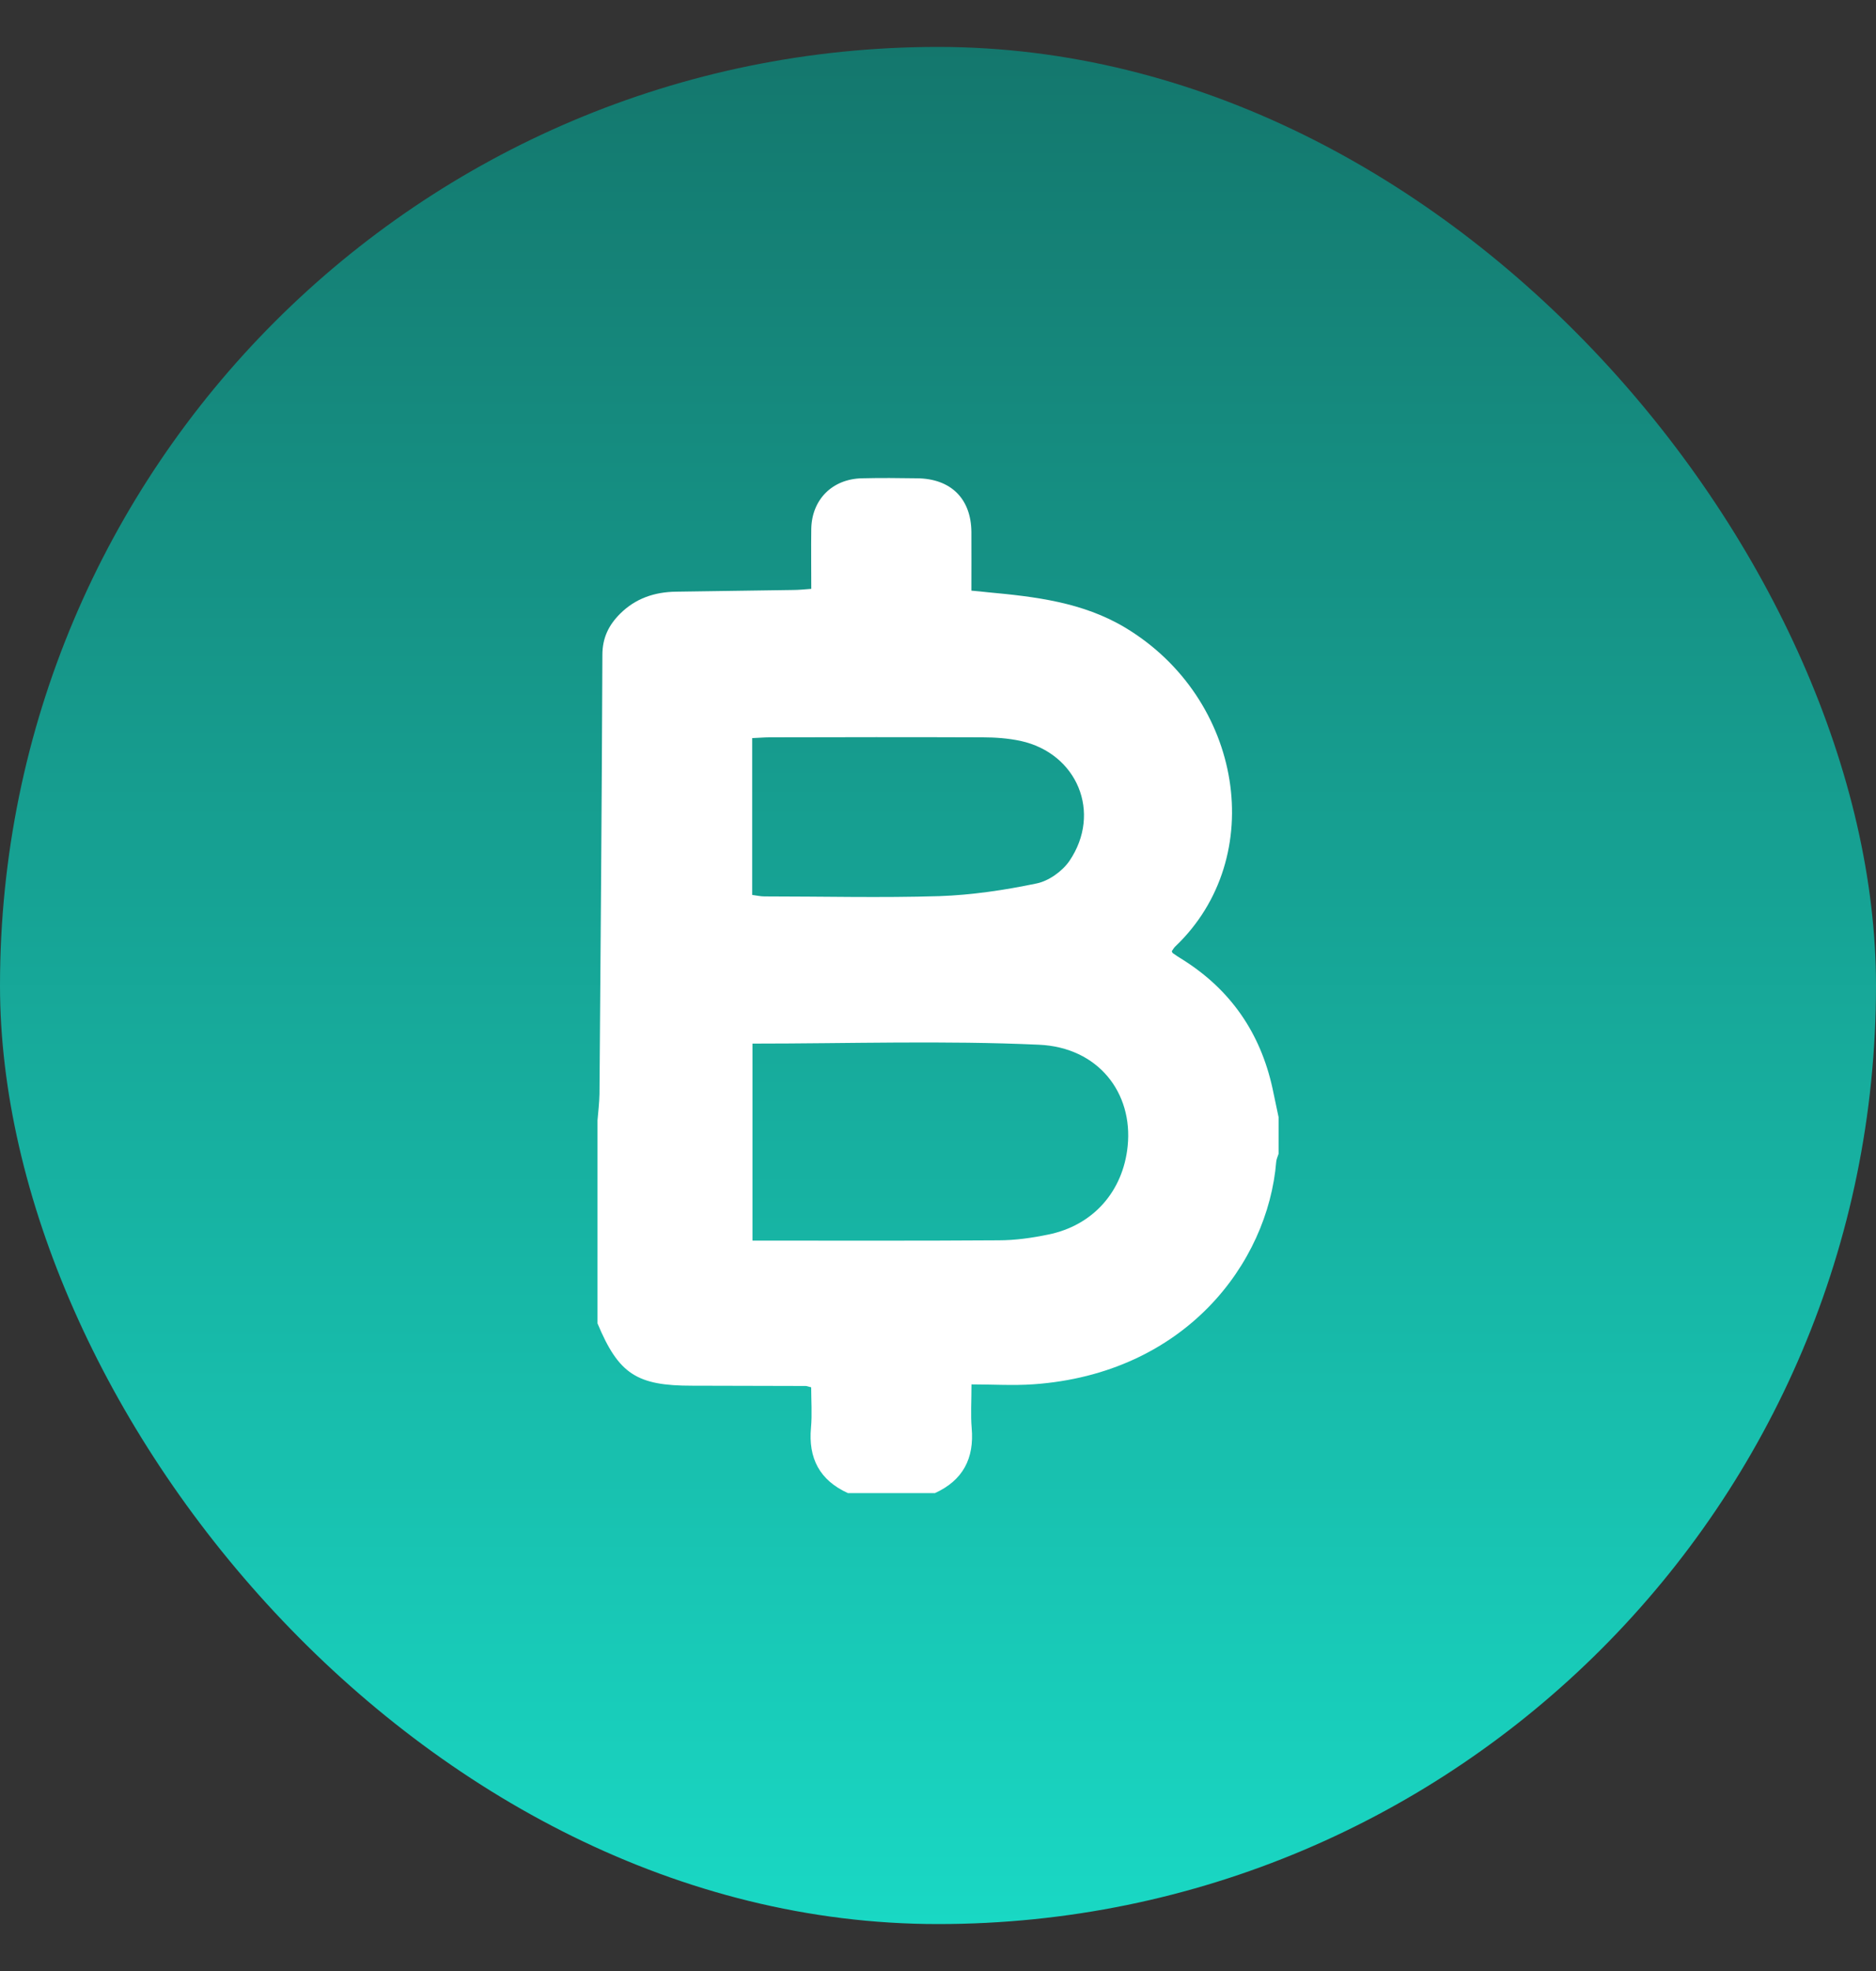
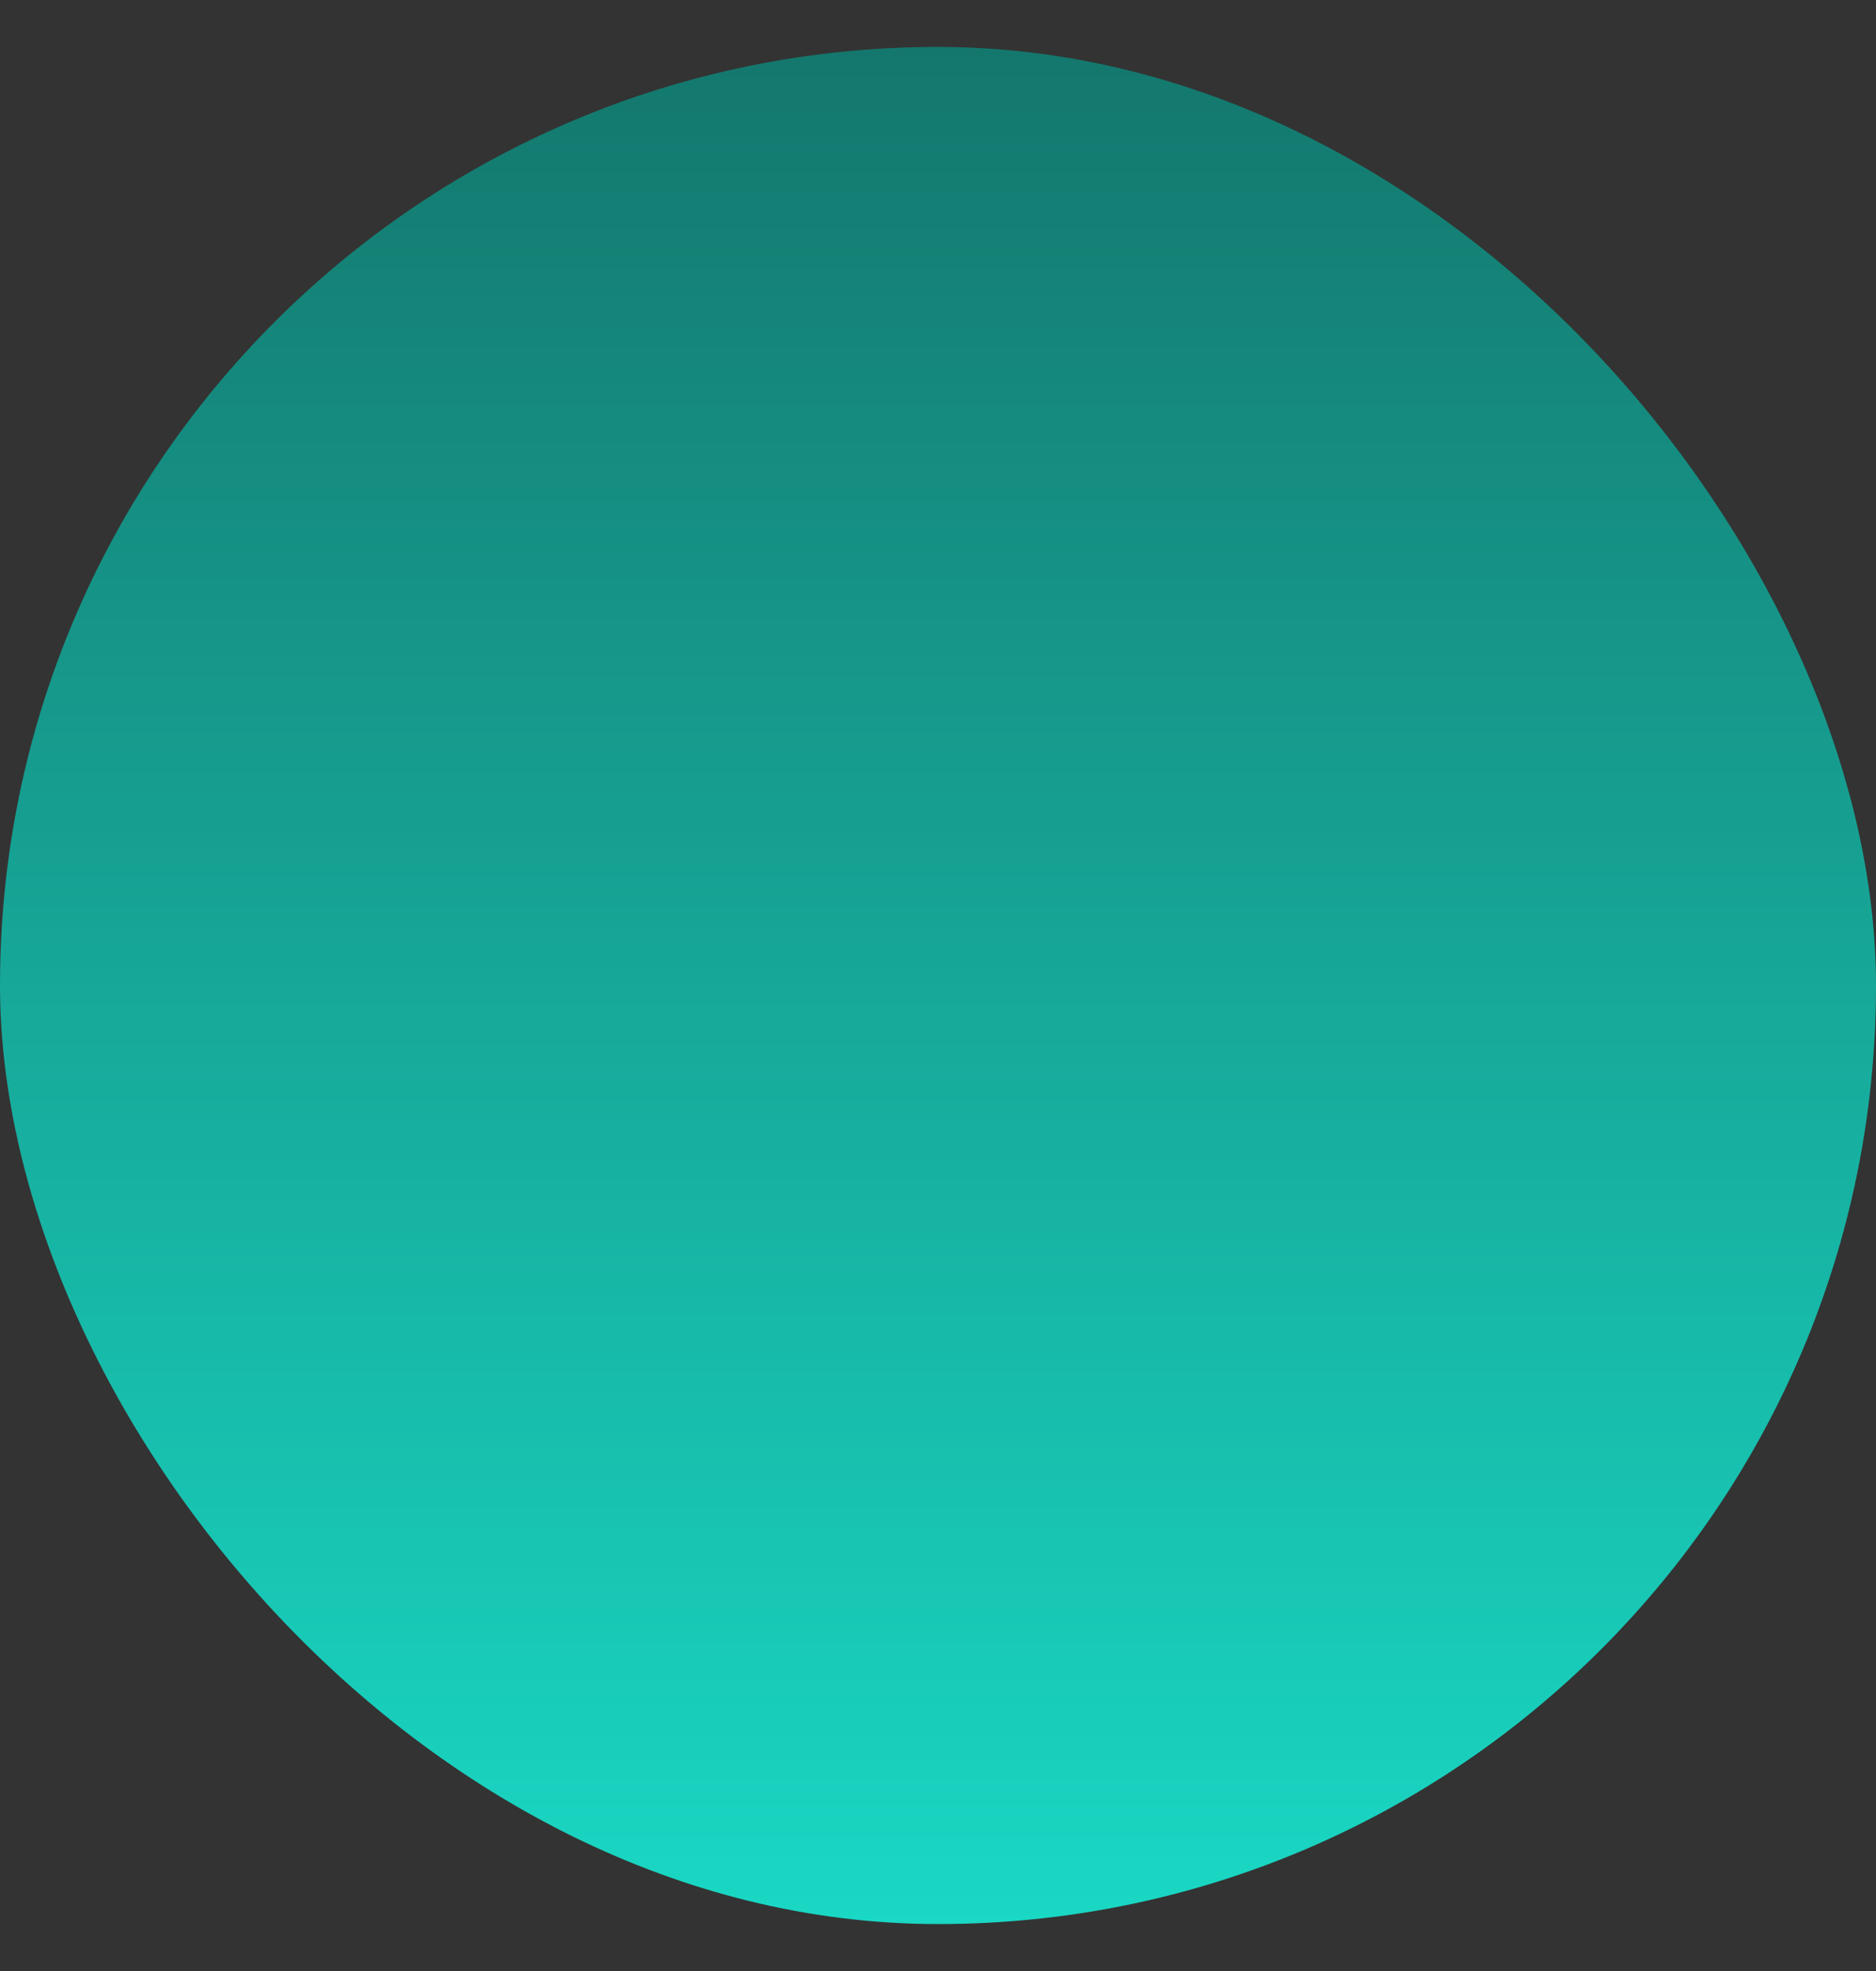
<svg xmlns="http://www.w3.org/2000/svg" width="20" height="21" viewBox="0 0 20 21" fill="none">
  <rect x="0" y="0" width="20" height="21" fill="#333333" stroke="none" />
  <rect y="0.5" width="20" height="20" rx="10" fill="url(#paint0_linear_322_68283)" />
  <g clip-path="url(#clip0_322_68283)">
-     <path d="M9.964 15.908H9.039C8.738 15.771 8.616 15.537 8.646 15.211C8.659 15.067 8.648 14.921 8.648 14.781C8.612 14.773 8.602 14.767 8.59 14.767C8.186 14.767 7.785 14.764 7.381 14.764C6.788 14.765 6.595 14.639 6.37 14.1C6.37 13.379 6.37 12.658 6.37 11.937C6.378 11.844 6.389 11.751 6.391 11.657C6.403 10.098 6.416 8.539 6.422 6.978C6.422 6.797 6.489 6.66 6.612 6.538C6.776 6.375 6.979 6.307 7.208 6.304C7.623 6.298 8.038 6.292 8.453 6.286C8.516 6.286 8.578 6.279 8.649 6.274C8.649 6.049 8.646 5.843 8.649 5.635C8.655 5.321 8.874 5.103 9.189 5.096C9.384 5.091 9.58 5.093 9.776 5.096C10.136 5.099 10.353 5.312 10.356 5.668C10.357 5.874 10.356 6.079 10.356 6.293C10.424 6.299 10.476 6.304 10.528 6.31C11.036 6.357 11.542 6.416 11.994 6.686C13.251 7.439 13.527 9.133 12.531 10.083C12.514 10.098 12.504 10.12 12.492 10.135C12.498 10.147 12.5 10.154 12.504 10.156C12.538 10.18 12.572 10.202 12.608 10.224C13.121 10.546 13.437 11.007 13.566 11.595C13.588 11.697 13.609 11.801 13.631 11.903V12.293C13.622 12.321 13.609 12.348 13.606 12.376C13.517 13.464 12.629 14.636 11.017 14.749C10.802 14.764 10.585 14.75 10.357 14.75C10.357 14.933 10.347 15.075 10.359 15.214C10.388 15.54 10.265 15.773 9.966 15.909L9.964 15.908ZM8.022 11.119V13.218C8.904 13.218 9.774 13.221 10.645 13.215C10.821 13.215 10.999 13.19 11.173 13.154C11.652 13.058 11.973 12.695 12.022 12.211C12.08 11.644 11.709 11.159 11.076 11.131C10.066 11.085 9.052 11.119 8.022 11.119ZM8.019 7.862V9.535C8.068 9.541 8.108 9.551 8.148 9.551C8.769 9.551 9.392 9.567 10.013 9.548C10.36 9.536 10.709 9.484 11.05 9.413C11.18 9.387 11.325 9.283 11.401 9.173C11.749 8.66 11.485 8.026 10.88 7.894C10.748 7.866 10.611 7.856 10.476 7.856C9.718 7.853 8.959 7.854 8.201 7.856C8.143 7.856 8.086 7.862 8.02 7.864L8.019 7.862Z" fill="white" />
-   </g>
+     </g>
  <defs>
    <linearGradient id="paint0_linear_322_68283" x1="10" y1="0.5" x2="10" y2="20.5" gradientUnits="userSpaceOnUse">
      <stop stop-color="#14776D" />
      <stop offset="1" stop-color="#19D8C4" />
    </linearGradient>
    <clipPath id="clip0_322_68283">
-       <rect width="7.259" height="10.815" fill="white" transform="translate(6.37 5.093)" />
-     </clipPath>
+       </clipPath>
  </defs>
</svg>